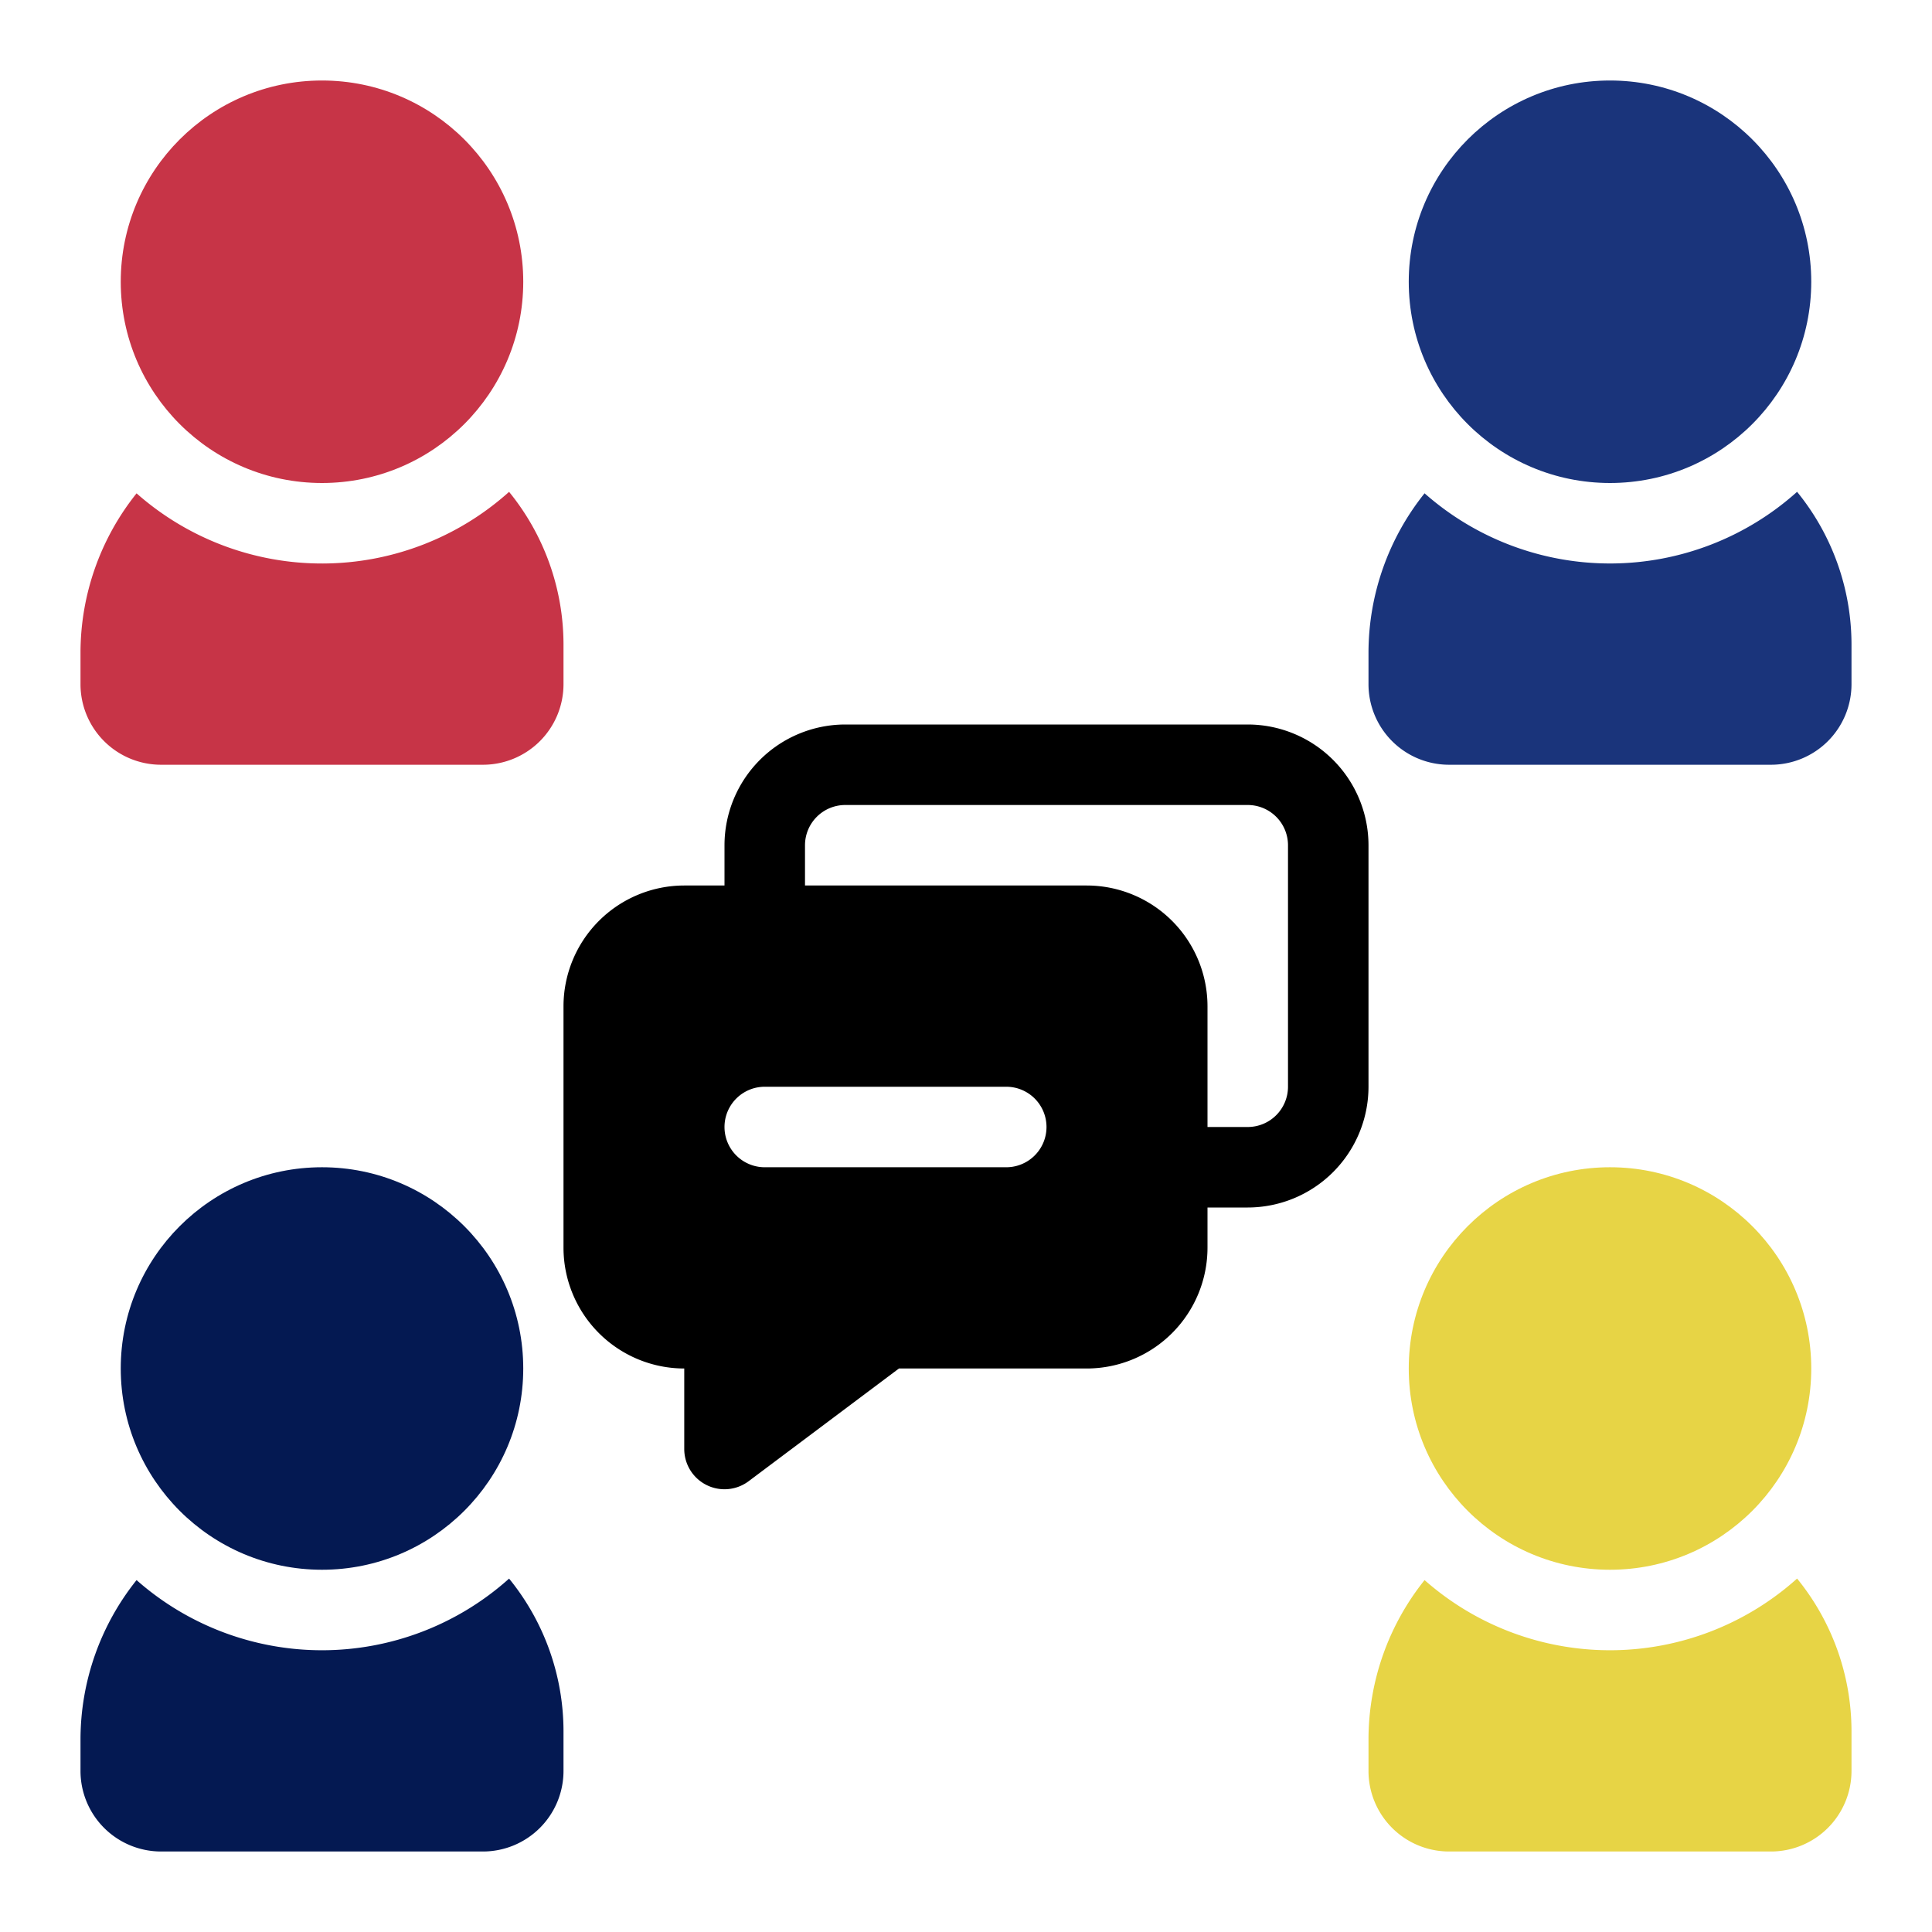
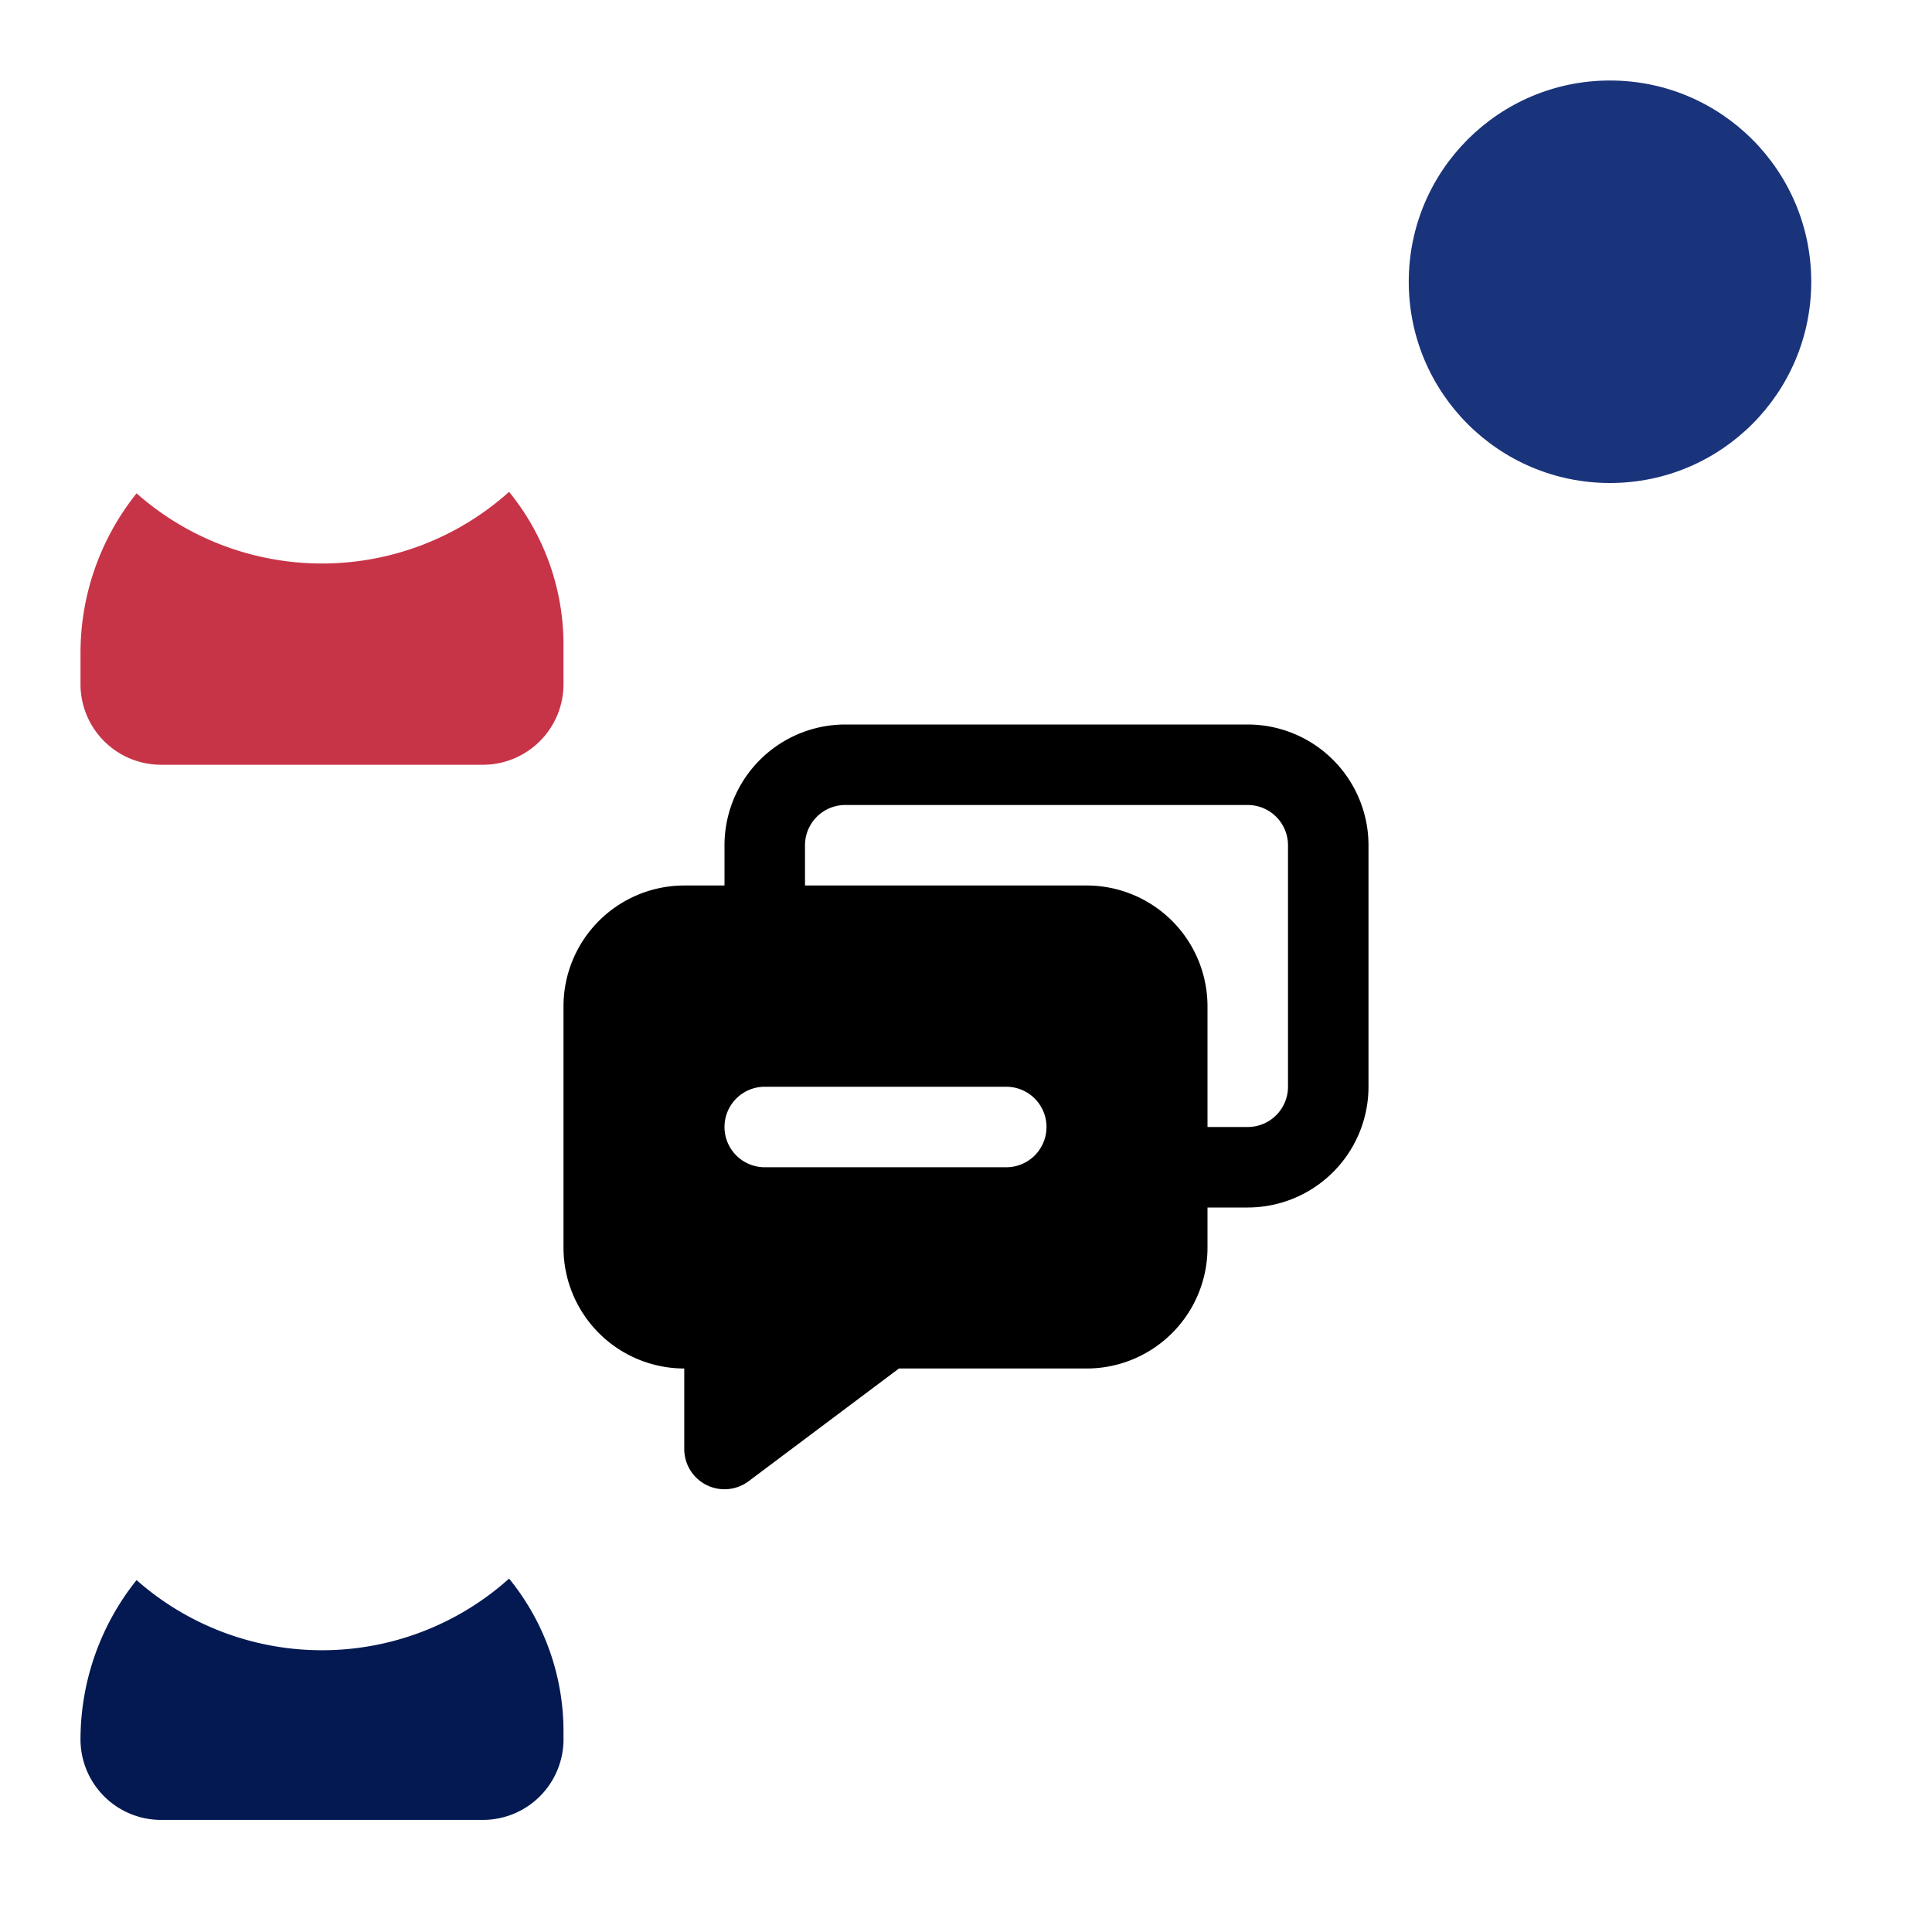
<svg xmlns="http://www.w3.org/2000/svg" xmlns:ns1="http://sodipodi.sourceforge.net/DTD/sodipodi-0.dtd" xmlns:ns2="http://www.inkscape.org/namespaces/inkscape" height="300px" width="300px" fill="#000000" viewBox="0 0 48 48" x="0px" y="0px" version="1.1" id="svg2217" ns1:docname="community.svg" ns2:version="1.1.1 (3bf5ae0d25, 2021-09-20)">
  <defs id="defs2221" />
  <ns1:namedview id="namedview2219" pagecolor="#ffffff" bordercolor="#666666" borderopacity="1.0" ns2:pageshadow="2" ns2:pageopacity="0.0" ns2:pagecheckerboard="0" showgrid="false" ns2:zoom="1.4416667" ns2:cx="21.849711" ns2:cy="105.43353" ns2:window-width="1920" ns2:window-height="1059" ns2:window-x="0" ns2:window-y="0" ns2:window-maximized="1" ns2:current-layer="g2215" />
  <g id="g2215">
    <circle cx="40" cy="7" r="5" id="circle2197" style="fill:#1a347b;fill-opacity:1" />
-     <path d="M44.648,12.219a6.958,6.958,0,0,1-9.255.037A6.342,6.342,0,0,0,34,16.215V17a2.002,2.002,0,0,0,2,2h8a2.002,2.002,0,0,0,2-2V16A6.008,6.008,0,0,0,44.648,12.219Z" id="path2199" style="fill:#1a347b;fill-opacity:1" />
-     <circle cx="40" cy="34" r="5" id="circle2201" style="fill:#e7d445;fill-opacity:1" />
-     <path d="M40,41a6.963,6.963,0,0,1-4.607-1.743A6.342,6.342,0,0,0,34,43.215V44a2.002,2.002,0,0,0,2,2h8a2.002,2.002,0,0,0,2-2V43a6.008,6.008,0,0,0-1.352-3.781A6.963,6.963,0,0,1,40,41Z" id="path2203" style="fill:#e7d445;fill-opacity:1" />
-     <circle cx="8" cy="7" id="circle2205" r="5" style="fill:#c73447;fill-opacity:1" />
    <path d="M4,19h8a2.002,2.002,0,0,0,2-2V16a6.009,6.009,0,0,0-1.352-3.78,6.959,6.959,0,0,1-9.255.037A6.342,6.342,0,0,0,2,16.215V17A2.002,2.002,0,0,0,4,19Z" id="path2207" style="fill:#c73447;fill-opacity:1" />
-     <circle cx="8" cy="34" r="5" id="circle2209" style="fill:#041952;fill-opacity:1" />
-     <path d="M8,41a6.963,6.963,0,0,1-4.607-1.743A6.342,6.342,0,0,0,2,43.215V44a2.002,2.002,0,0,0,2,2h8a2.002,2.002,0,0,0,2-2V43a6.009,6.009,0,0,0-1.352-3.78A6.963,6.963,0,0,1,8,41Z" id="path2211" style="fill:#041952;fill-opacity:1" />
+     <path d="M8,41a6.963,6.963,0,0,1-4.607-1.743A6.342,6.342,0,0,0,2,43.215a2.002,2.002,0,0,0,2,2h8a2.002,2.002,0,0,0,2-2V43a6.009,6.009,0,0,0-1.352-3.78A6.963,6.963,0,0,1,8,41Z" id="path2211" style="fill:#041952;fill-opacity:1" />
    <path d="M34,21a3.003,3.003,0,0,0-3-3H21a3.003,3.003,0,0,0-3,3v1H17a3.003,3.003,0,0,0-3,3v6a3.003,3.003,0,0,0,3,3v2a1.0 1,0,0,0,1.6.8L22.334,34H27a3.003,3.003,0,0,0,3-3V30h1a3.003,3.003,0,0,0,3-3Zm-9,8H19a1,1,0,0,1,0-2h6A1,1,0,0,1,25,29Zm7-2a1.001,1.001,0,0,1-1,1H30V25a3.003,3.003,0,0,0-3-3H20V21a1.001,1.001,0,0,1,1-1H31a1.001,1.001,0,0,1,1,1Z" id="path2213" />
  </g>
</svg>